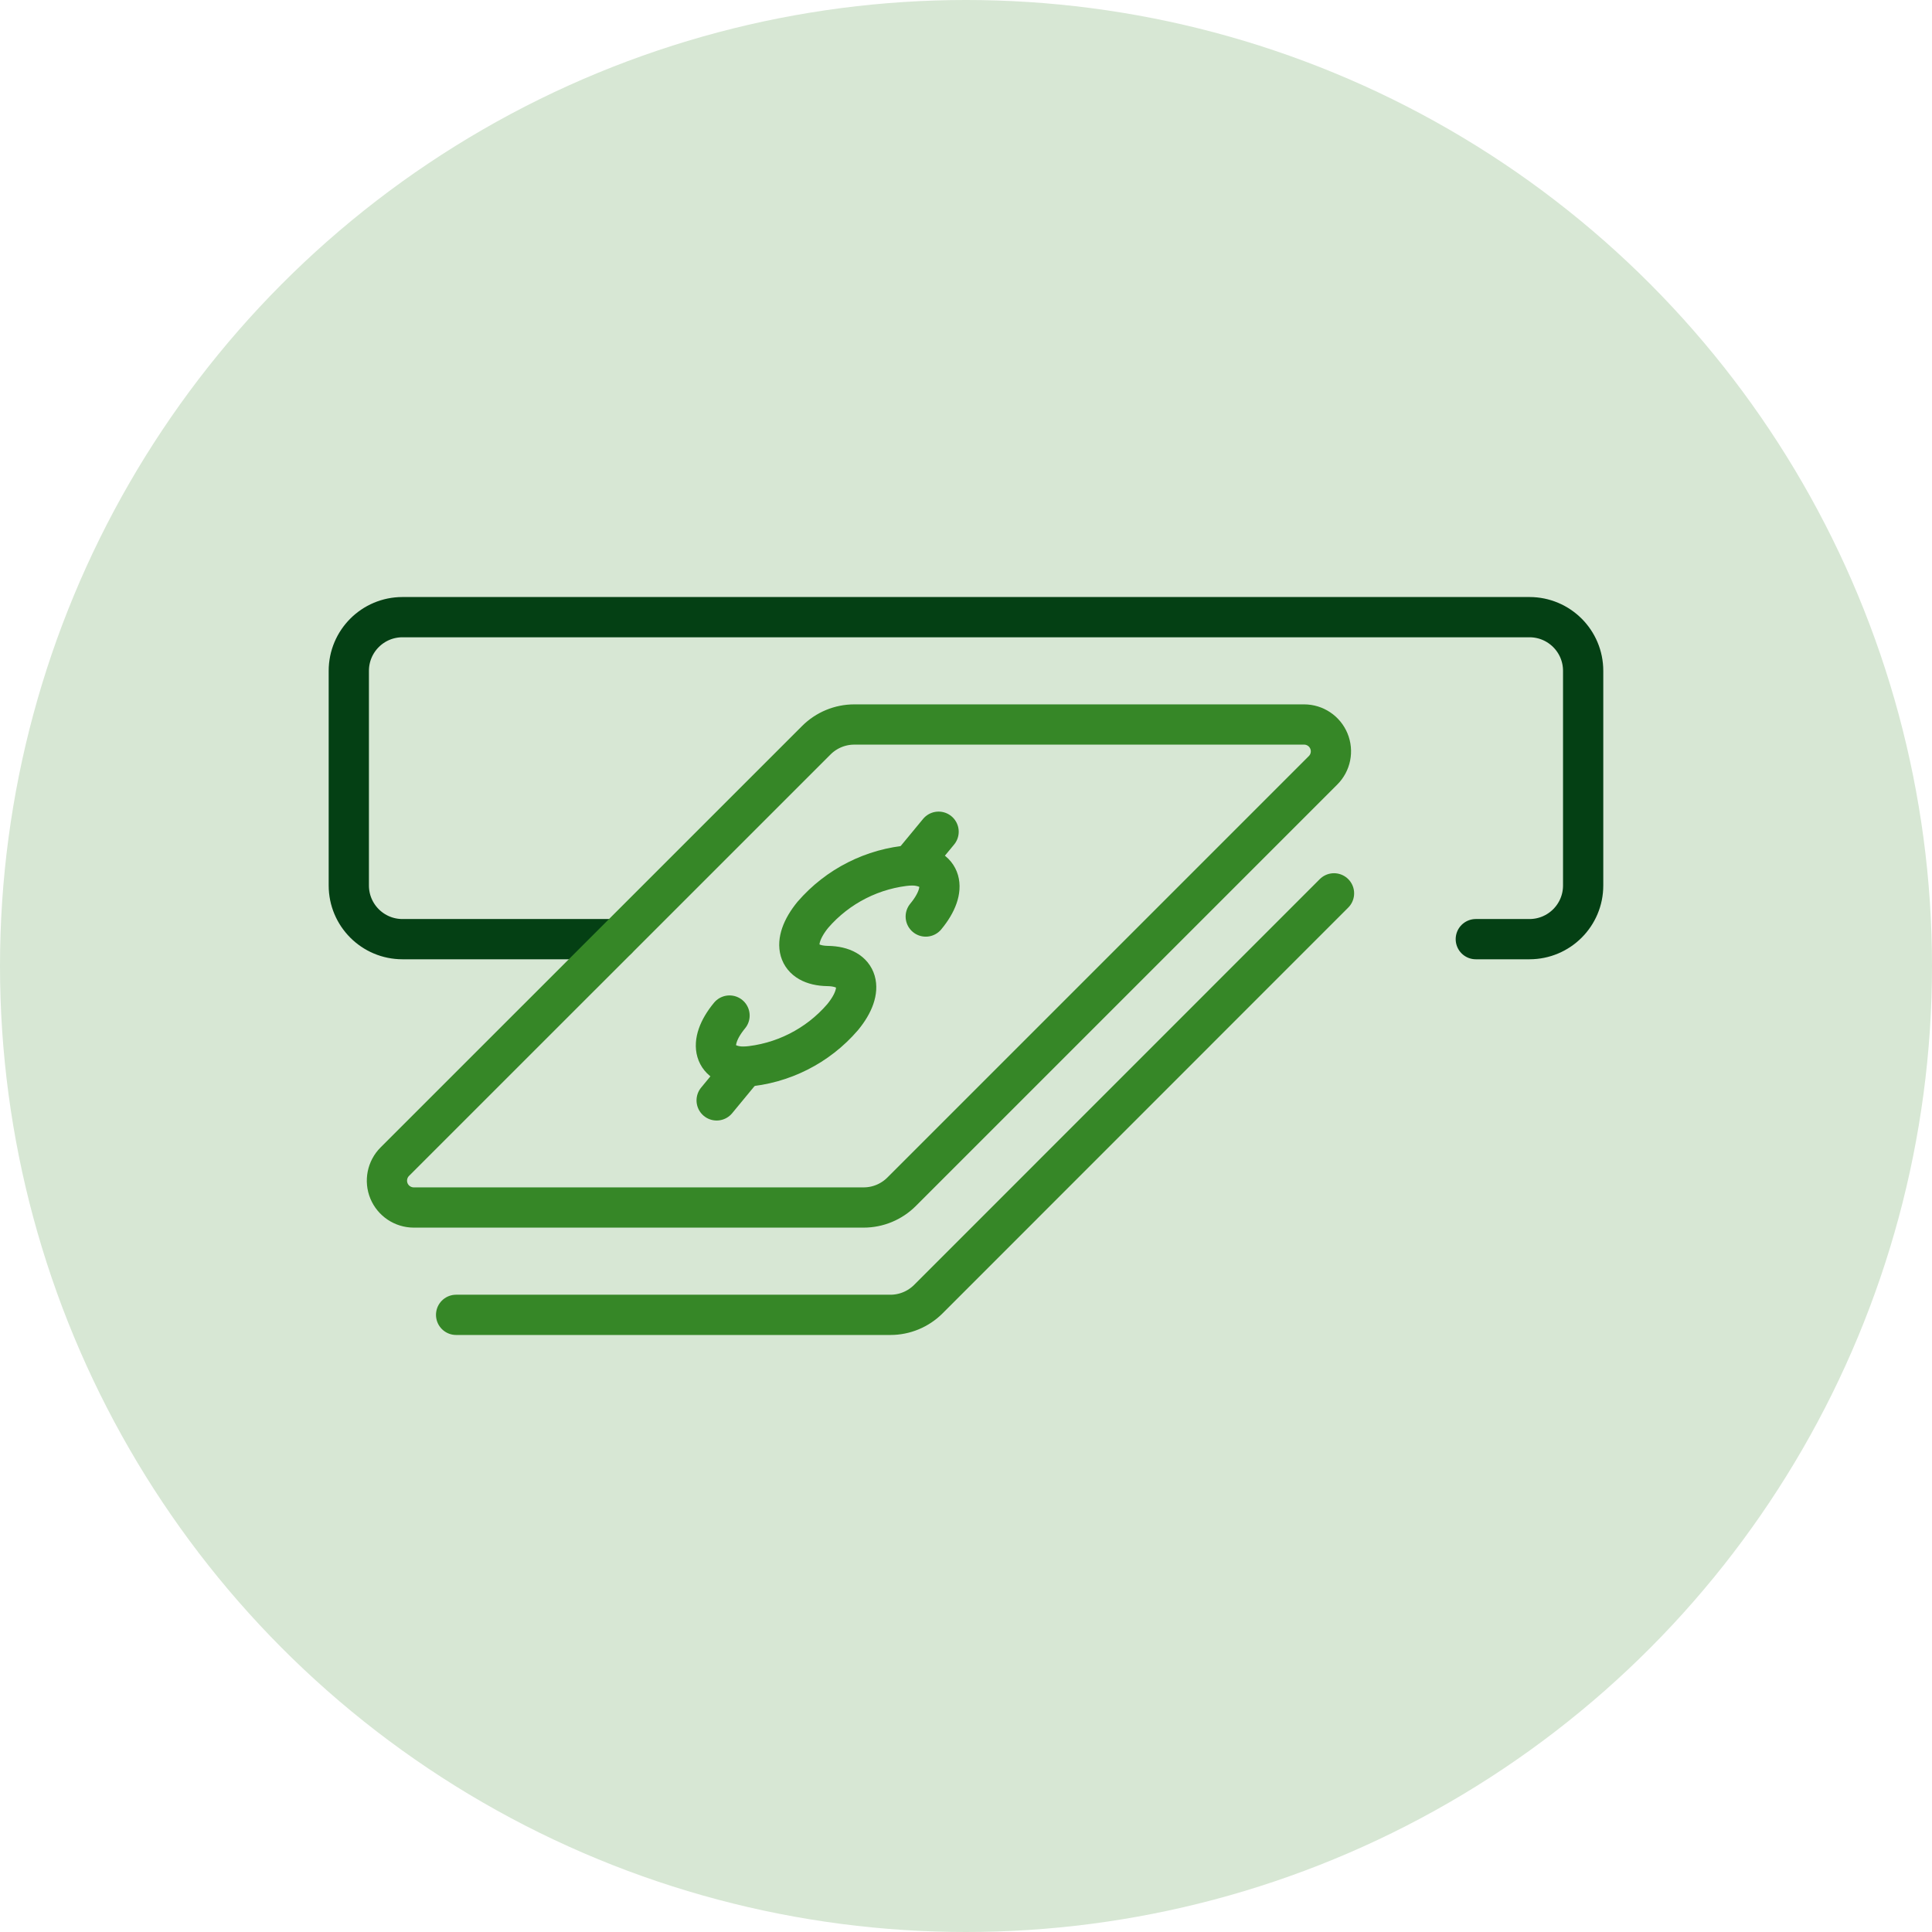
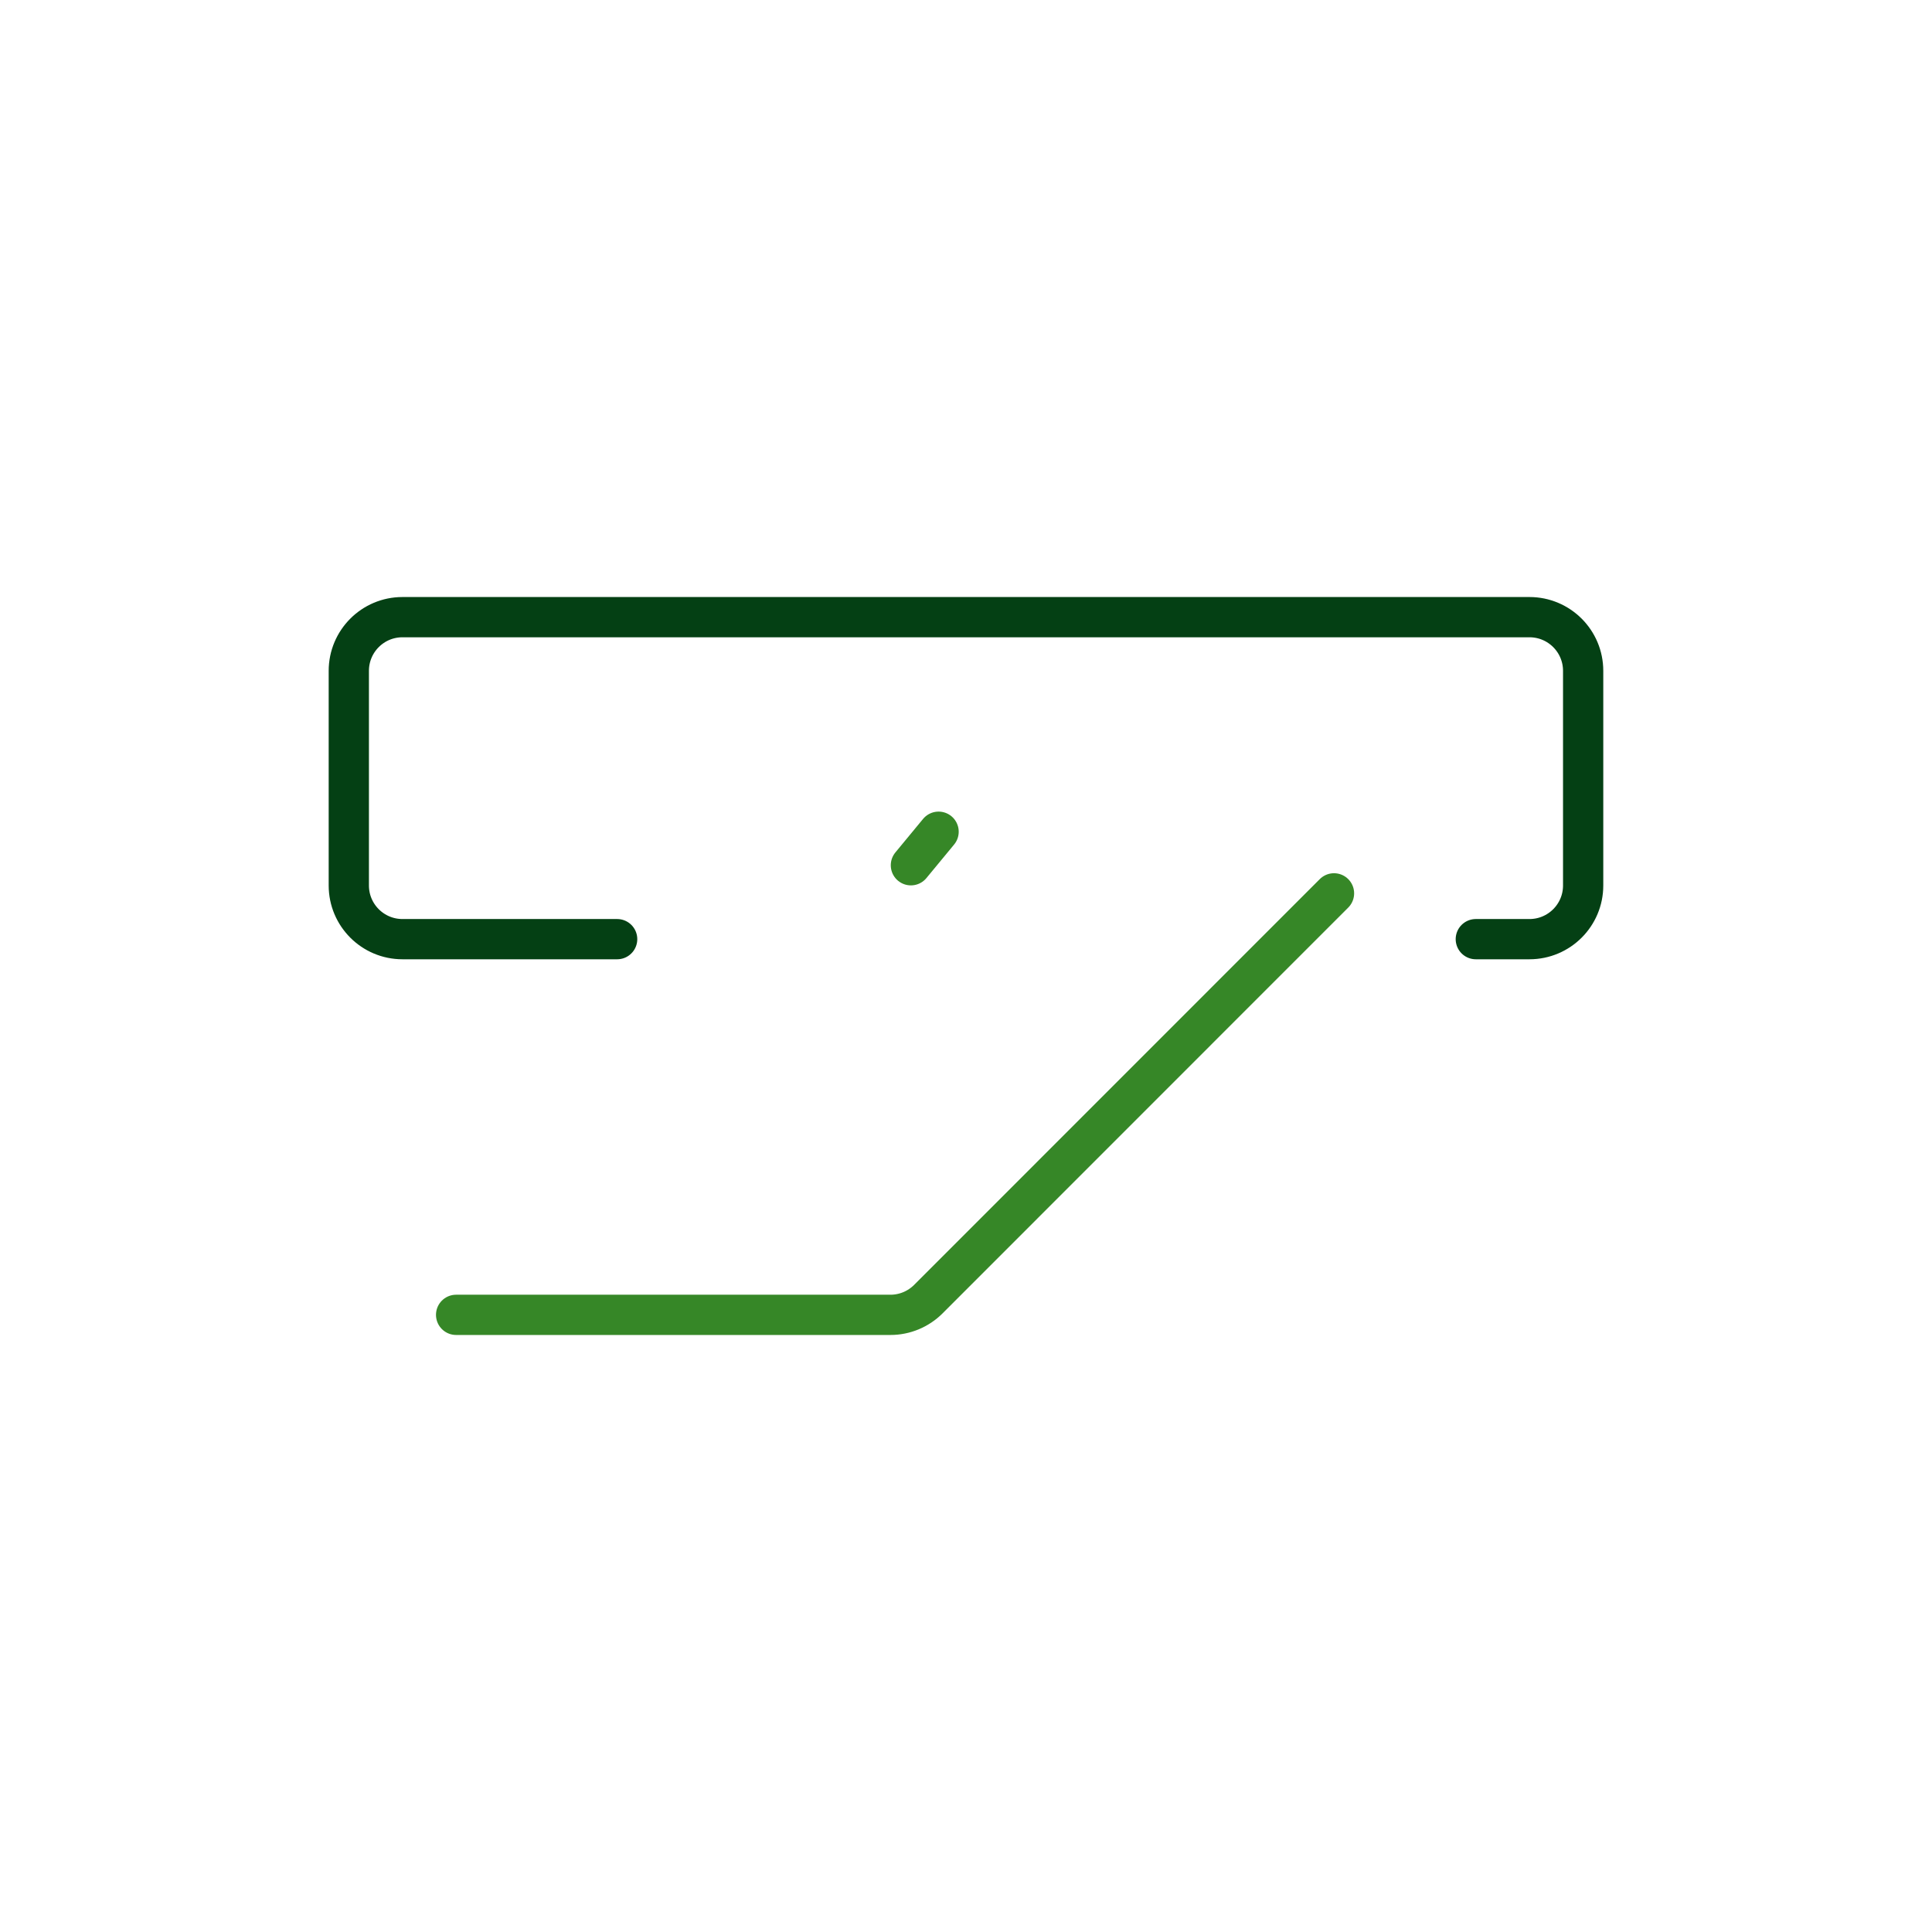
<svg xmlns="http://www.w3.org/2000/svg" width="48" height="48" viewBox="0 0 48 48" fill="none">
-   <circle cx="24" cy="24" r="24" fill="#D7E7D4" />
-   <path d="M18.494 26.504L17.805 27.339" stroke="#368727" stroke-linecap="round" stroke-linejoin="round" />
  <path d="M23.319 20.664L22.631 21.497" stroke="#368727" stroke-linecap="round" stroke-linejoin="round" />
-   <path d="M18.125 25.231C17.555 25.923 17.725 26.493 18.494 26.504C19.438 26.432 20.315 25.99 20.933 25.273C21.504 24.581 21.333 24.012 20.564 24C19.794 23.988 19.631 23.42 20.195 22.728C20.813 22.013 21.689 21.57 22.632 21.497C23.405 21.511 23.572 22.08 23 22.771" stroke="#368727" stroke-linecap="round" stroke-linejoin="round" />
  <path d="M33.143 22.195L23.065 32.276C22.815 32.526 22.476 32.667 22.123 32.667H11.332" stroke="#368727" stroke-linecap="round" stroke-linejoin="round" />
  <path d="M36.666 23.333H37.999C38.736 23.333 39.333 22.736 39.333 22V16.667C39.333 15.93 38.736 15.333 37.999 15.333H9.999C9.263 15.333 8.666 15.93 8.666 16.667V22C8.666 22.736 9.263 23.333 9.999 23.333H15.333" stroke="#044014" stroke-linecap="round" stroke-linejoin="round" />
-   <path fill-rule="evenodd" clip-rule="evenodd" d="M32.4 18C32.67 18 32.913 18.163 33.016 18.412C33.119 18.661 33.062 18.948 32.87 19.139L22.4 29.609C22.15 29.859 21.811 30 21.457 30H10.281C10.011 30 9.768 29.838 9.664 29.589C9.561 29.339 9.618 29.052 9.809 28.861L20.281 18.391C20.531 18.141 20.87 18 21.224 18L32.4 18Z" stroke="#368727" stroke-linecap="round" stroke-linejoin="round" />
</svg>